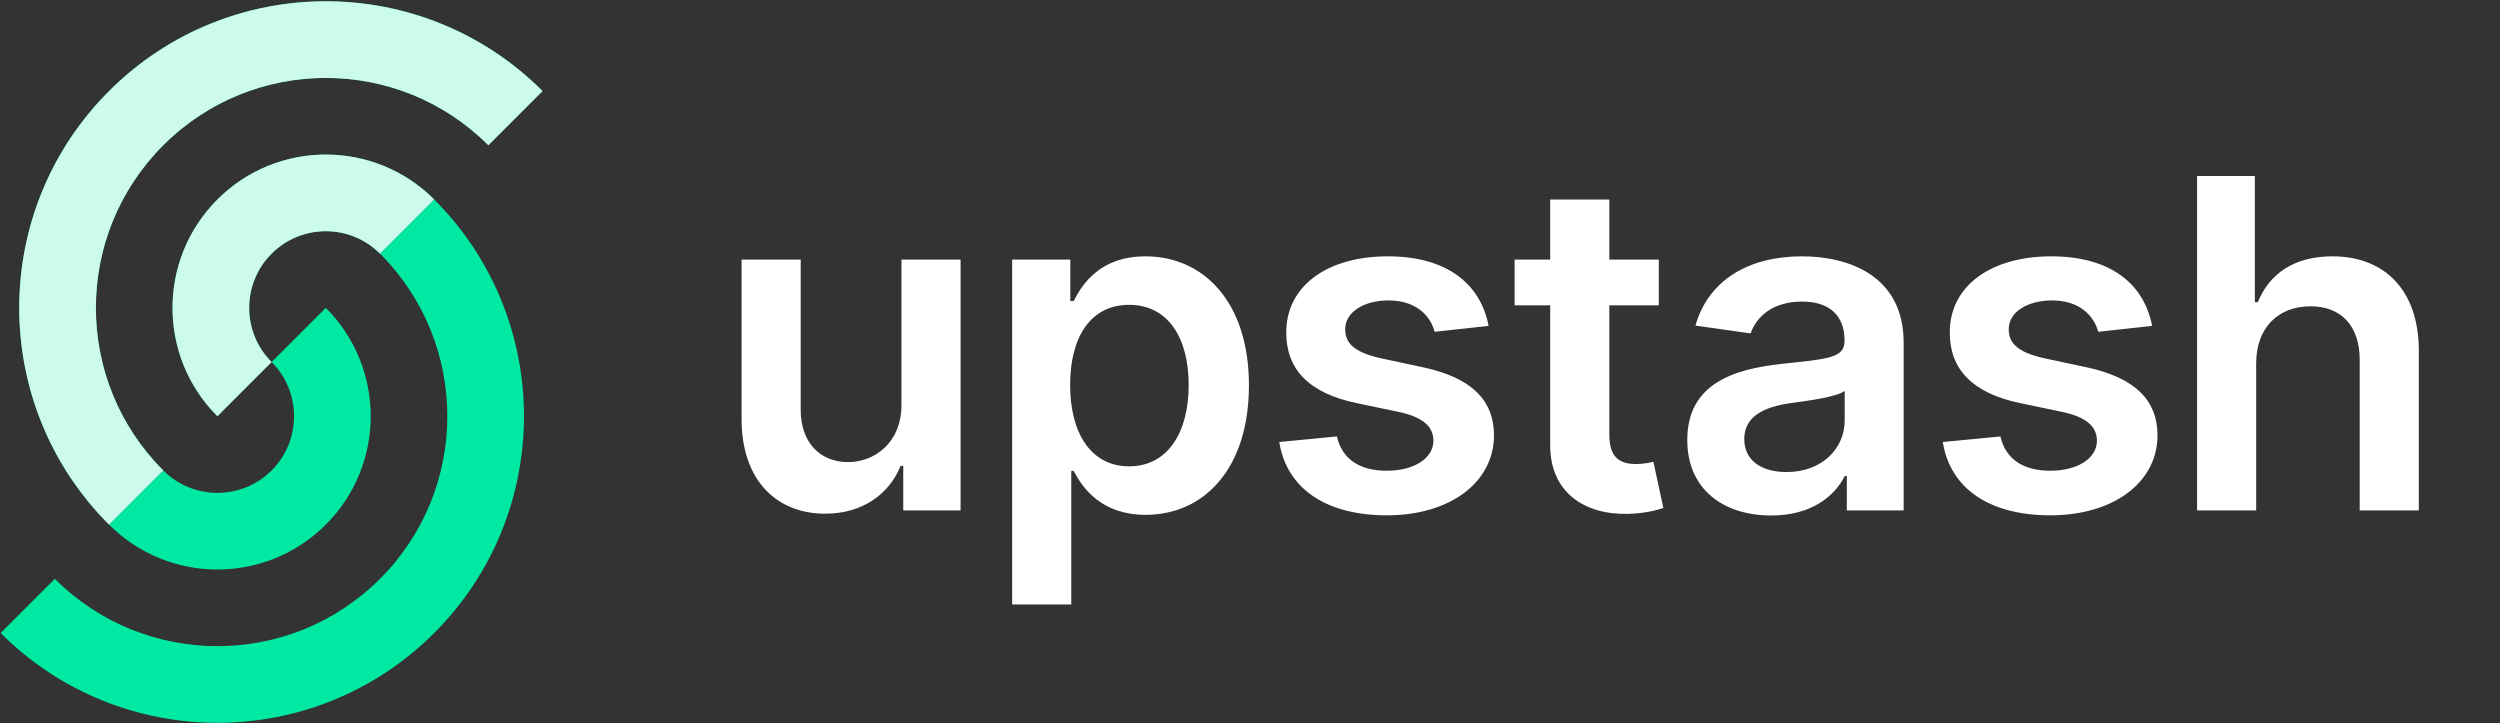
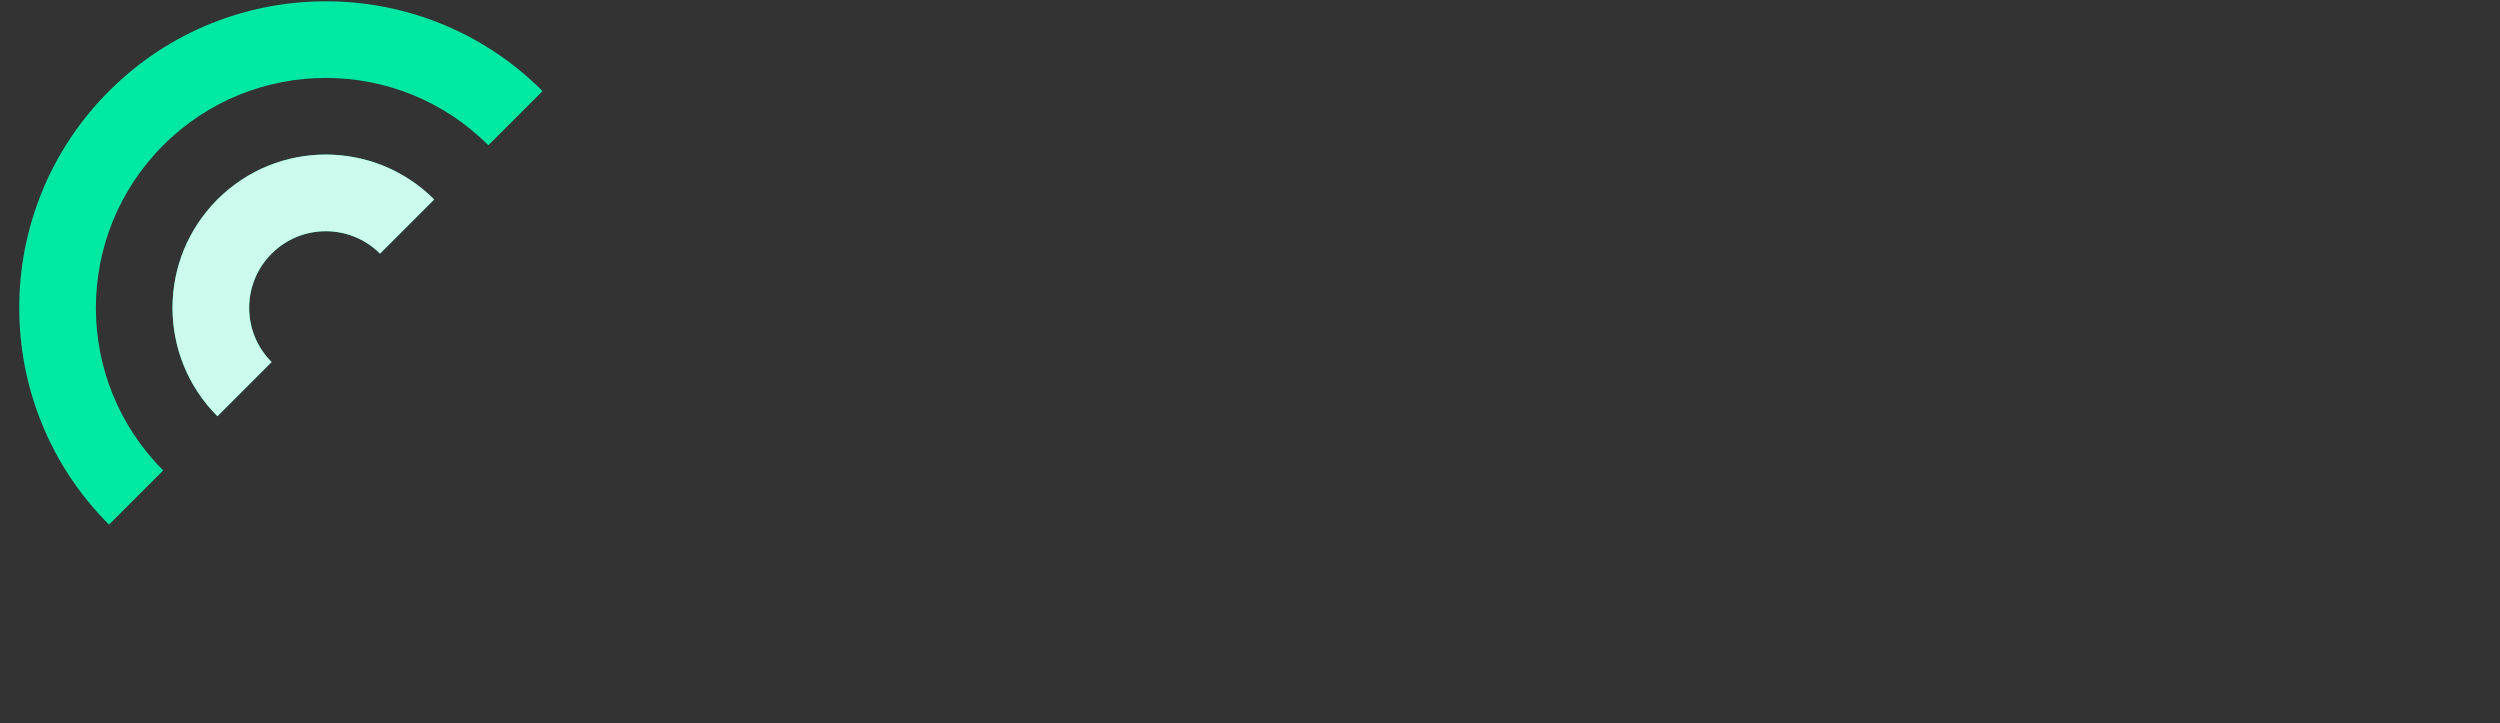
<svg xmlns="http://www.w3.org/2000/svg" width="1631" height="472" viewBox="0 0 1631 472" fill="none">
  <rect x="0" y="0" width="1631" height="472" fill="#333333" stroke="none" />
-   <path d="M0.422 412.975C78.527 491.079 205.16 491.079 283.265 412.975C361.369 334.87 361.369 208.237 283.265 130.132L247.909 165.487C306.488 224.066 306.488 319.041 247.909 377.619C189.331 436.198 94.356 436.198 35.777 377.619L0.422 412.975Z" fill="#00E9A3" />
-   <path d="M71.133 342.264C110.185 381.316 173.501 381.316 212.554 342.264C251.606 303.212 251.606 239.895 212.554 200.843L177.199 236.198C196.725 255.724 196.725 287.382 177.199 306.909C157.672 326.435 126.014 326.435 106.488 306.909L71.133 342.264Z" fill="#00E9A3" />
  <path d="M353.975 59.421C275.87 -18.683 149.237 -18.683 71.132 59.421C-6.973 137.526 -6.973 264.159 71.132 342.264L106.487 306.909C47.909 248.33 47.909 153.355 106.487 94.777C165.066 36.198 260.041 36.198 318.619 94.777L353.975 59.421Z" fill="#00E9A3" />
  <path d="M283.264 130.132C244.212 91.08 180.895 91.08 141.843 130.132C102.79 169.185 102.79 232.501 141.843 271.553L177.198 236.198C157.672 216.672 157.672 185.014 177.198 165.487C196.724 145.961 228.382 145.961 247.909 165.487L283.264 130.132Z" fill="#00E9A3" />
-   <path d="M353.974 59.421C275.869 -18.683 149.236 -18.683 71.132 59.421C-6.974 137.526 -6.974 264.159 71.132 342.264L106.486 306.909C47.908 248.33 47.908 153.355 106.486 94.777C165.065 36.198 260.04 36.198 318.618 94.777L353.974 59.421Z" fill="white" fill-opacity="0.8" />
  <path d="M283.264 130.132C244.212 91.08 180.894 91.08 141.842 130.132C102.789 169.185 102.789 232.501 141.842 271.553L177.197 236.198C157.671 216.672 157.671 185.014 177.197 165.487C196.723 145.961 228.381 145.961 247.908 165.487L283.264 130.132Z" fill="white" fill-opacity="0.8" />
-   <path d="M588.112 264.179C588.112 289.108 570.321 301.466 553.276 301.466C534.739 301.466 522.381 288.362 522.381 267.588V169.364H483.815V273.554C483.815 312.865 506.188 335.131 538.361 335.131C562.864 335.131 580.122 322.24 587.58 303.916H589.284V333H626.678V169.364H588.112V264.179ZM660.335 394.364H698.9V307.219H700.498C706.571 319.151 719.248 335.876 747.373 335.876C785.939 335.876 814.809 305.301 814.809 251.395C814.809 196.849 785.086 167.233 747.267 167.233C718.396 167.233 706.358 184.598 700.498 196.423H698.261V169.364H660.335V394.364ZM698.154 251.182C698.154 219.435 711.791 198.874 736.613 198.874C762.288 198.874 775.498 220.713 775.498 251.182C775.498 281.864 762.075 304.236 736.613 304.236C712.004 304.236 698.154 282.929 698.154 251.182ZM971.167 212.616C965.841 184.918 943.681 167.233 905.329 167.233C865.912 167.233 839.065 186.622 839.172 216.878C839.065 240.741 853.767 256.509 885.194 263.007L913.106 268.866C928.127 272.169 935.159 278.241 935.159 287.51C935.159 298.696 923.014 307.112 904.69 307.112C887.005 307.112 875.5 299.442 872.197 284.74L834.591 288.362C839.385 318.405 864.633 336.196 904.797 336.196C945.706 336.196 974.576 314.996 974.683 283.994C974.576 260.663 959.555 246.388 928.66 239.676L900.748 233.71C884.129 229.982 877.524 224.229 877.63 214.747C877.524 203.668 889.775 195.997 905.862 195.997C923.653 195.997 933.028 205.692 936.011 216.452L971.167 212.616ZM1082.19 169.364H1049.92V130.159H1011.35V169.364H988.125V199.193H1011.35V290.173C1011.14 320.962 1033.51 336.089 1062.49 335.237C1073.46 334.918 1081.02 332.787 1085.18 331.402L1078.68 301.253C1076.55 301.786 1072.18 302.744 1067.39 302.744C1057.69 302.744 1049.92 299.335 1049.92 283.781V199.193H1082.19V169.364ZM1155.54 336.303C1181.21 336.303 1196.55 324.264 1203.58 310.521H1204.86V333H1241.94V223.483C1241.94 180.23 1206.67 167.233 1175.46 167.233C1141.05 167.233 1114.63 182.574 1106.1 212.403L1142.11 217.517C1145.95 206.331 1156.81 196.743 1175.67 196.743C1193.57 196.743 1203.37 205.905 1203.37 221.991V222.631C1203.37 233.71 1191.76 234.243 1162.89 237.332C1131.14 240.741 1100.78 250.223 1100.78 287.084C1100.78 319.257 1124.32 336.303 1155.54 336.303ZM1165.55 307.964C1149.46 307.964 1137.96 300.614 1137.96 286.445C1137.96 271.636 1150.85 265.457 1168.11 263.007C1178.23 261.622 1198.47 259.065 1203.48 255.017V274.3C1203.48 292.517 1188.77 307.964 1165.55 307.964ZM1404.05 212.616C1398.72 184.918 1376.56 167.233 1338.21 167.233C1298.79 167.233 1271.94 186.622 1272.05 216.878C1271.94 240.741 1286.65 256.509 1318.07 263.007L1345.99 268.866C1361.01 272.169 1368.04 278.241 1368.04 287.51C1368.04 298.696 1355.89 307.112 1337.57 307.112C1319.88 307.112 1308.38 299.442 1305.08 284.74L1267.47 288.362C1272.26 318.405 1297.51 336.196 1337.68 336.196C1378.58 336.196 1407.46 314.996 1407.56 283.994C1407.46 260.663 1392.43 246.388 1361.54 239.676L1333.63 233.71C1317.01 229.982 1310.4 224.229 1310.51 214.747C1310.4 203.668 1322.65 195.997 1338.74 195.997C1356.53 195.997 1365.91 205.692 1368.89 216.452L1404.05 212.616ZM1471.93 237.119C1471.93 213.469 1486.63 199.832 1507.3 199.832C1527.54 199.832 1539.47 212.723 1539.47 234.776V333H1578.04V228.81C1578.04 189.286 1555.66 167.233 1521.68 167.233C1496.54 167.233 1480.56 178.632 1472.99 197.169H1471.08V114.818H1433.36V333H1471.93V237.119Z" fill="white" />
</svg>